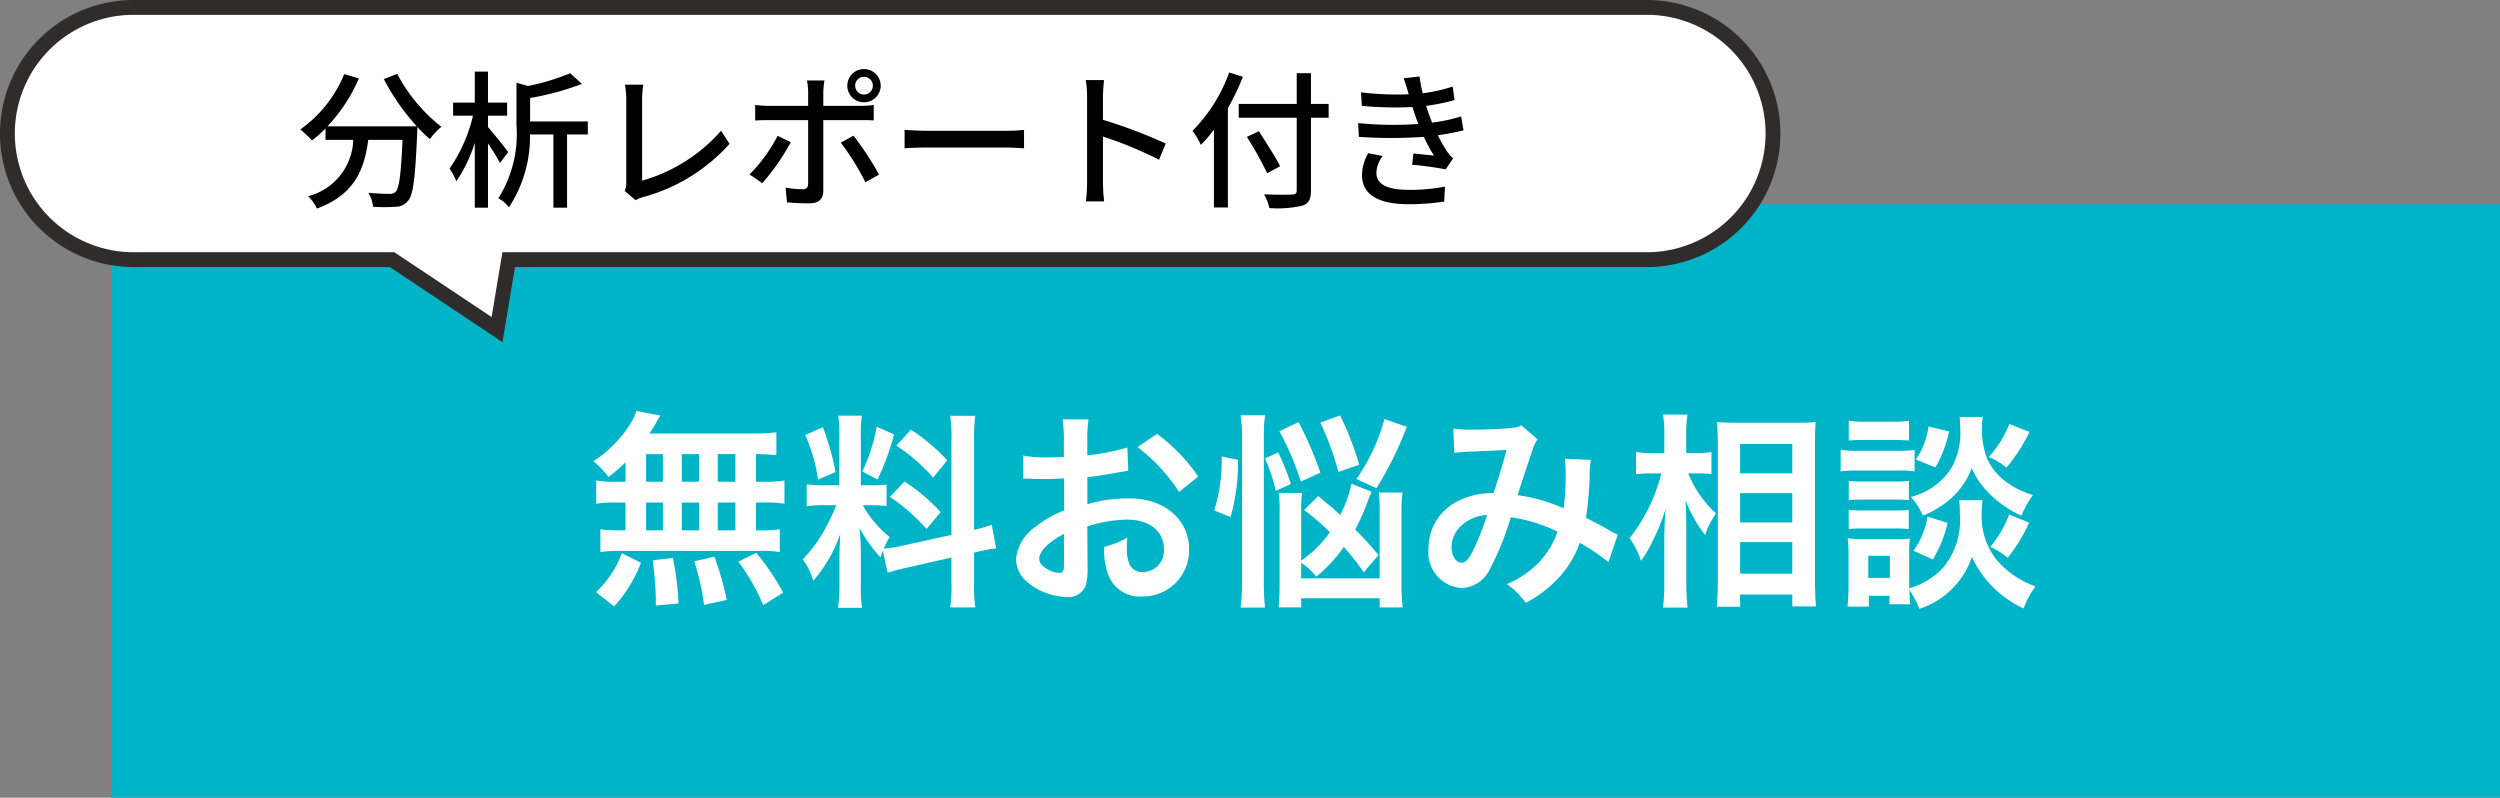
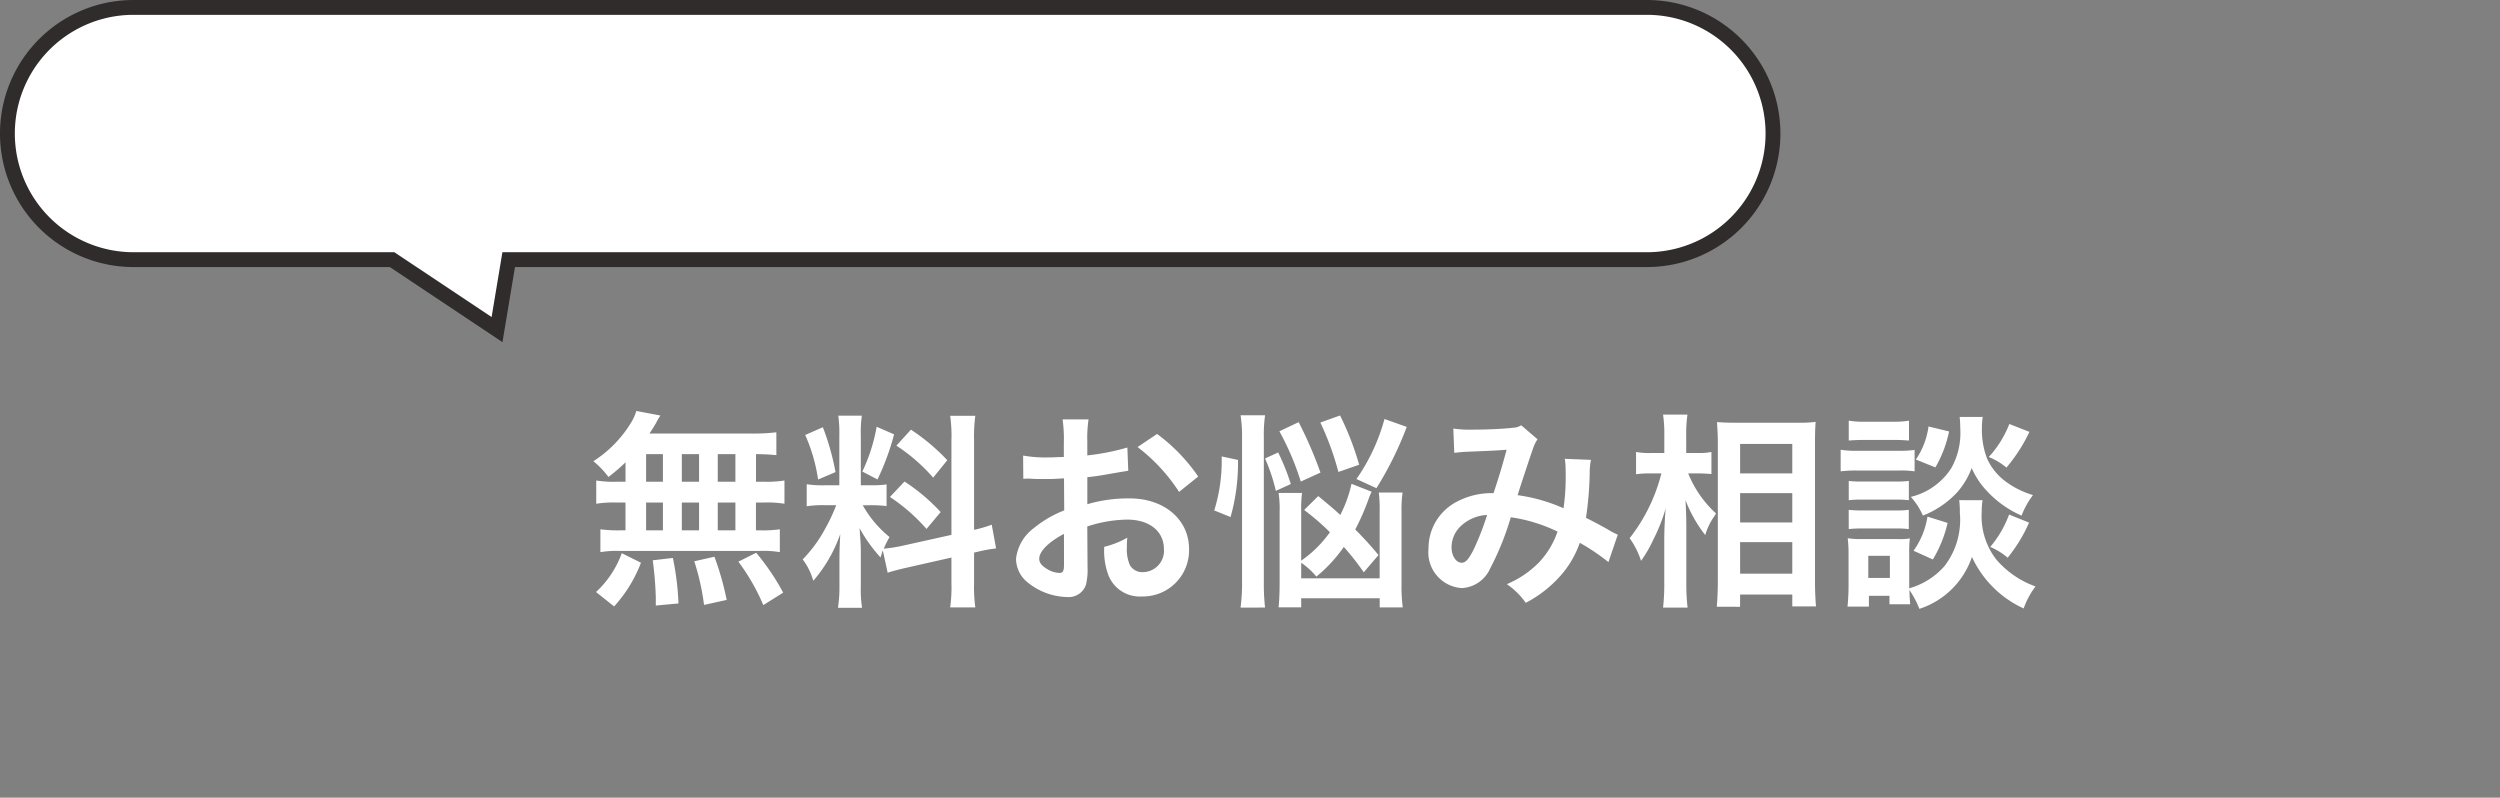
<svg xmlns="http://www.w3.org/2000/svg" width="168.501" height="53.763" viewBox="0 0 168.501 53.763">
  <rect x="0" y="0" width="168.501" height="53.763" fill="#808080" stroke="none" />
  <g id="グループ_37032" data-name="グループ 37032" transform="translate(-9.188 -617.721)">
    <g id="グループ_36854" data-name="グループ 36854" transform="translate(-1728.311 584.484)">
      <g id="グループ_30007" data-name="グループ 30007" transform="translate(1690 47)">
        <g id="グループ_30001" data-name="グループ 30001">
-           <rect id="長方形_3104" data-name="長方形 3104" width="161" height="40" transform="translate(55)" fill="#00b4c8" />
-         </g>
+           </g>
      </g>
      <path id="パス_5365" data-name="パス 5365" d="M2.66-7.294h-.6A7.268,7.268,0,0,1,.686-7.378V-5.81a7.536,7.536,0,0,1,1.372-.084h.6v1.876H2.338a8.993,8.993,0,0,1-1.372-.07v1.54a6.445,6.445,0,0,1,1.246-.084H11.76a6.559,6.559,0,0,1,1.3.084v-1.54a8.076,8.076,0,0,1-1.33.07h-.28V-5.894H12a7.357,7.357,0,0,1,1.372.084V-7.378A7.268,7.268,0,0,1,12-7.294h-.546V-9.156c.714.014.91.028,1.372.07v-1.54a13.28,13.28,0,0,1-1.764.084H4.27c.2-.294.308-.476.448-.714a4.445,4.445,0,0,1,.294-.5l-1.624-.308a3.483,3.483,0,0,1-.294.686,8.05,8.05,0,0,1-2.6,2.7A6.257,6.257,0,0,1,1.512-7.616,13.166,13.166,0,0,0,2.66-8.6ZM4.046-9.156H5.18v1.862H4.046Zm0,3.262H5.18v1.876H4.046ZM6.454-4.018V-5.894H7.616v1.876Zm0-3.276V-9.156H7.616v1.862ZM8.876-4.018V-5.894h1.19v1.876Zm0-3.276V-9.156h1.19v1.862ZM13.286.182a15.669,15.669,0,0,0-1.82-2.688l-1.2.6a13.967,13.967,0,0,1,1.68,2.926ZM9.478.672A19.4,19.4,0,0,0,8.652-2.24l-1.358.308a16.2,16.2,0,0,1,.658,2.94ZM6.23.91a18.879,18.879,0,0,0-.378-3.066L4.494-2A24.313,24.313,0,0,1,4.7.476V1.05Zm-4.34.2A9.222,9.222,0,0,0,3.7-1.834L2.408-2.478A6.661,6.661,0,0,1,.672.14ZM20.328-1.162c.308-.1.714-.21,1.33-.35l2.968-.672V-.49a10.151,10.151,0,0,1-.084,1.666h1.694a10.266,10.266,0,0,1-.084-1.652V-2.52l.14-.028A10.227,10.227,0,0,1,27.636-2.8l-.294-1.6a8.538,8.538,0,0,1-1.19.35v-6.076a9.9,9.9,0,0,1,.084-1.61H24.542a9.581,9.581,0,0,1,.084,1.624v6.4l-3.276.728a9.376,9.376,0,0,1-1.288.2,8.163,8.163,0,0,1,.392-.784,7.435,7.435,0,0,1-1.806-2.142h.5a8.142,8.142,0,0,1,1.106.056V-7.112a7.09,7.09,0,0,1-1.078.056h-.658v-3.332a8.358,8.358,0,0,1,.07-1.358H17a8.662,8.662,0,0,1,.07,1.372v3.318h-.938a6.952,6.952,0,0,1-1.26-.07v1.484a7.244,7.244,0,0,1,1.26-.07h.728a11.8,11.8,0,0,1-.742,1.582A9.206,9.206,0,0,1,14.6-2.058a4.217,4.217,0,0,1,.714,1.442,9.67,9.67,0,0,0,1.82-3.15c-.028.462-.056,1.12-.056,1.68V-.28a9.065,9.065,0,0,1-.1,1.484h1.624a8.281,8.281,0,0,1-.084-1.456v-2.31c0-.448-.014-.644-.084-1.6a10.357,10.357,0,0,0,1.414,1.974c.07-.224.084-.294.154-.476ZM14.77-10.444a11.3,11.3,0,0,1,.868,3l1.176-.5a17.027,17.027,0,0,0-.854-3.024ZM19.586-11A11.646,11.646,0,0,1,18.62-7.98l1.022.532a16.942,16.942,0,0,0,1.12-3.038Zm1.33,1.274a11.827,11.827,0,0,1,2.478,2.156l.952-1.176a13.6,13.6,0,0,0-2.45-2.058Zm-.434,3.458a12.246,12.246,0,0,1,2.464,2.156L23.9-5.25a12.774,12.774,0,0,0-2.436-2.058Zm13.3,1.988a8.961,8.961,0,0,1,2.688-.462c1.5,0,2.478.784,2.478,1.988A1.439,1.439,0,0,1,37.534-1.2a.968.968,0,0,1-.882-.476,2.7,2.7,0,0,1-.2-1.232,4.854,4.854,0,0,1,.028-.616,5.906,5.906,0,0,1-1.554.616,4.677,4.677,0,0,0,.238,1.792,2.26,2.26,0,0,0,2.3,1.554,3.11,3.11,0,0,0,3.178-3.192c0-1.988-1.666-3.416-4-3.416a9.708,9.708,0,0,0-2.856.392V-7.6c.532-.056.812-.1,1.274-.182.966-.168,1.232-.21,1.484-.252L36.484-9.6a15.614,15.614,0,0,1-2.7.532v-.9a8.6,8.6,0,0,1,.084-1.526h-1.75a9.592,9.592,0,0,1,.084,1.61v.924c-.154,0-.224,0-.56.014-.2.014-.35.014-.49.014a8.586,8.586,0,0,1-1.694-.126L29.47-7.49a2.625,2.625,0,0,1,.294-.014c.042,0,.168,0,.35.014s.56.014.77.014c.35,0,.546,0,.756-.014.462-.028.462-.028.574-.028l.014,2.156a7.49,7.49,0,0,0-2.044,1.19A2.988,2.988,0,0,0,28.98-2.1a2.056,2.056,0,0,0,.77,1.582A4.361,4.361,0,0,0,32.4.476a1.23,1.23,0,0,0,1.288-.812,4.169,4.169,0,0,0,.112-1.19ZM32.214-1.736c0,.462-.07.588-.308.588a1.683,1.683,0,0,1-.9-.308c-.322-.2-.462-.406-.462-.644,0-.5.616-1.12,1.666-1.68Zm9.044-5.908a11.874,11.874,0,0,0-2.772-2.87l-1.316.882a11.955,11.955,0,0,1,2.8,3.024ZM48.2-1.834A5.019,5.019,0,0,1,49.224-.9a9.727,9.727,0,0,0,1.848-2A17.026,17.026,0,0,1,52.416-1.19l.994-1.162a22.471,22.471,0,0,0-1.568-1.722,16.059,16.059,0,0,0,.882-2,4.445,4.445,0,0,1,.224-.546L51.59-7.154a8.39,8.39,0,0,1-.756,2.1c-.448-.42-.728-.644-1.484-1.274L48.4-5.39a16.008,16.008,0,0,1,1.736,1.5A7.861,7.861,0,0,1,48.2-1.974V-5.306a9.02,9.02,0,0,1,.056-1.232H46.676a7.4,7.4,0,0,1,.07,1.3v4.8c0,.672-.028,1.176-.07,1.61H48.2V.56h5.292v.616h1.554a11.04,11.04,0,0,1-.084-1.554V-5.264a8.437,8.437,0,0,1,.07-1.3h-1.6a9.332,9.332,0,0,1,.056,1.274V-.784H48.2Zm-4.76-3.08a13.374,13.374,0,0,0,.5-3.85L42.84-9a11.276,11.276,0,0,1-.5,3.64Zm2.324,6.1A14.02,14.02,0,0,1,45.682-.5V-10.29a9.332,9.332,0,0,1,.084-1.484H44.114a9.3,9.3,0,0,1,.1,1.484V-.574a12.948,12.948,0,0,1-.1,1.764ZM49.5-7.91a27.86,27.86,0,0,0-1.47-3.4l-1.3.616a18.059,18.059,0,0,1,1.442,3.388ZM53.27-6.86a22.937,22.937,0,0,0,2.044-4.13l-1.5-.532a13.022,13.022,0,0,1-1.89,4.046ZM47.5-7.14a14.659,14.659,0,0,0-.854-2.128l-.882.406a12.117,12.117,0,0,1,.728,2.184Zm4.606-1.3A19.268,19.268,0,0,0,50.82-11.76l-1.33.476a19.076,19.076,0,0,1,1.218,3.332Zm6.412-.8a10.887,10.887,0,0,1,1.106-.084c1.372-.056,1.708-.07,2.422-.126-.35,1.288-.518,1.82-.882,2.926a4.986,4.986,0,0,0-2.646.672,3.523,3.523,0,0,0-1.736,3.066,2.41,2.41,0,0,0,2.24,2.66,2.212,2.212,0,0,0,1.918-1.33A18.652,18.652,0,0,0,62.328-4.9a10.691,10.691,0,0,1,3.15.966,5.7,5.7,0,0,1-1.246,2.072,6.583,6.583,0,0,1-2.17,1.47A5.089,5.089,0,0,1,63.336.868,8.112,8.112,0,0,0,65.45-.714a6.611,6.611,0,0,0,1.526-2.464,14.3,14.3,0,0,1,1.932,1.3l.63-1.848a4.944,4.944,0,0,1-.644-.336c-.434-.252-1.05-.574-1.5-.8a23.322,23.322,0,0,0,.252-2.968,4.539,4.539,0,0,1,.084-.938l-1.764-.07a4.2,4.2,0,0,1,.056.742,15.207,15.207,0,0,1-.14,2.59,11.409,11.409,0,0,0-3.094-.882c.126-.434.98-3.01,1.05-3.178a2.089,2.089,0,0,1,.294-.588L63.028-11.1a1.061,1.061,0,0,1-.56.168c-.518.07-1.764.126-2.6.126a8.3,8.3,0,0,1-1.414-.07Zm2.212,4.186a18.261,18.261,0,0,1-.91,2.338c-.322.63-.532.882-.8.882-.378,0-.686-.462-.686-1.036a1.968,1.968,0,0,1,.532-1.344A2.77,2.77,0,0,1,60.732-5.054Zm14.238-2.8c.322,0,.56.014.882.042V-9.3a4.15,4.15,0,0,1-.9.07h-.8v-1.148a9.45,9.45,0,0,1,.084-1.442H72.59a9.04,9.04,0,0,1,.084,1.456v1.134h-.868A4.95,4.95,0,0,1,70.77-9.3v1.5a6.858,6.858,0,0,1,1.022-.056h.686a11.7,11.7,0,0,1-2.142,4.368,5.362,5.362,0,0,1,.77,1.526,8.264,8.264,0,0,0,.826-1.428,11.615,11.615,0,0,0,.84-2.128c-.056.49-.1,1.484-.1,2.1V-.532A14.206,14.206,0,0,1,72.59,1.19h1.652a14.047,14.047,0,0,1-.084-1.722v-3.6c0-.77-.014-1.106-.056-1.918A9.158,9.158,0,0,0,75.432-3.7a4.28,4.28,0,0,1,.56-1.19c.042-.056.1-.154.168-.266a7.385,7.385,0,0,1-1.876-2.7Zm2.814,8.988V.308H81.3v.8h1.6c-.042-.434-.07-1.036-.07-1.778V-9.9c0-.644.014-1.022.042-1.428a8.306,8.306,0,0,1-1.2.056h-4.2c-.6,0-.868-.014-1.246-.042.042.672.056,1.008.056,1.484v9.17c0,.686-.028,1.274-.07,1.792Zm0-10.976H81.3v1.988H77.784Zm0,3.318H81.3V-4.55H77.784Zm0,3.3H81.3v2.128H77.784Zm14.77-2.828a7.313,7.313,0,0,1,.042.868A5.111,5.111,0,0,1,91.56-1.61a4.953,4.953,0,0,1-2.38,1.5V-2.464a8.36,8.36,0,0,1,.042-1.008,4.275,4.275,0,0,1-.84.042H85.974a5.685,5.685,0,0,1-.938-.056,9.039,9.039,0,0,1,.056,1.092V-.252c0,.448-.028.938-.07,1.372h1.442V.392H87.85V.966h1.4C89.222.658,89.208.5,89.194,0a6.342,6.342,0,0,1,.672,1.274,5.54,5.54,0,0,0,3.542-3.5,7.067,7.067,0,0,0,3.486,3.472,5.5,5.5,0,0,1,.8-1.484,6.2,6.2,0,0,1-2.66-1.834,4.753,4.753,0,0,1-.966-3.192,4.59,4.59,0,0,1,.056-.784ZM86.422-2.3h1.456V-.812H86.422Zm-1.316-7.77c.336-.028.63-.042,1.134-.042h1.792c.5,0,.756.014,1.134.042V-11.41a6.057,6.057,0,0,1-1.134.07H86.24a5.967,5.967,0,0,1-1.134-.07ZM84.56-7.994a8.367,8.367,0,0,1,1.12-.056h2.8a6.435,6.435,0,0,1,1.064.056V-9.436a7.6,7.6,0,0,1-1.12.056H85.68a6.167,6.167,0,0,1-1.12-.07Zm.546,1.946a7.09,7.09,0,0,1,.882-.042h2.3a6.993,6.993,0,0,1,.868.042v-1.3a6.4,6.4,0,0,1-.868.042h-2.3a7.09,7.09,0,0,1-.882-.042Zm0,1.946a7.09,7.09,0,0,1,.882-.042H88.27a6.937,6.937,0,0,1,.882.042V-5.4a6.4,6.4,0,0,1-.868.042h-2.3a7.09,7.09,0,0,1-.882-.042Zm5.376-6.916a5.137,5.137,0,0,1-.854,2.226l1.316.532a8.09,8.09,0,0,0,.924-2.422Zm5.446-.168A7.019,7.019,0,0,1,94.542-8.96a4.2,4.2,0,0,1,1.19.714,11.156,11.156,0,0,0,1.554-2.408ZM90.412-4.942a5.408,5.408,0,0,1-.938,2.3l1.3.588a8.406,8.406,0,0,0,.994-2.464Zm5.5-.14A7.173,7.173,0,0,1,94.64-2.9a4.456,4.456,0,0,1,1.176.728,10.311,10.311,0,0,0,1.442-2.366Zm-3.332-6.58a7.162,7.162,0,0,1,.042.784,4.842,4.842,0,0,1-.616,2.688,4.511,4.511,0,0,1-2.716,1.918,4.542,4.542,0,0,1,.812,1.26,6.248,6.248,0,0,0,2.324-1.582,5.262,5.262,0,0,0,.966-1.624,5.326,5.326,0,0,0,.98,1.5,7.029,7.029,0,0,0,2.38,1.708,5.678,5.678,0,0,1,.77-1.386,5.822,5.822,0,0,1-1.778-.868A3.975,3.975,0,0,1,94.43-8.848a5.428,5.428,0,0,1-.35-2.016,5.22,5.22,0,0,1,.056-.8Z" transform="translate(1777 73)" fill="#fff" />
    </g>
    <g id="グループ_36926" data-name="グループ 36926" transform="translate(6322.188 -15037.279)">
      <path id="合体_15" data-name="合体 15" d="M26.428,17.5H9A8.5,8.5,0,0,1,9,.5H111a8.5,8.5,0,1,1,0,17H34.286L33.5,22.215Z" transform="translate(-6313 15655)" fill="#fff" stroke="#2f2c2b" stroke-width="1" />
-       <path id="パス_5366" data-name="パス 5366" d="M-34.13-7.88A15.362,15.362,0,0,0-31.91-4.7h-6.02a11.238,11.238,0,0,0,2.12-3.23l-.99-.29a8.487,8.487,0,0,1-2.96,3.73,6.975,6.975,0,0,1,.79.74,8.522,8.522,0,0,0,.91-.81v.77h1.87A4.052,4.052,0,0,1-39.23.01a2.935,2.935,0,0,1,.59.83c2.57-.94,3.21-2.69,3.46-4.63h2.31c-.1,2.32-.23,3.26-.46,3.5a.536.536,0,0,1-.43.14c-.23,0-.8-.01-1.41-.07a2.133,2.133,0,0,1,.31.94,11.273,11.273,0,0,0,1.55,0,1.078,1.078,0,0,0,.82-.41c.34-.39.48-1.55.61-4.58.01-.09.01-.3.01-.39a9.133,9.133,0,0,0,.84.82,5.115,5.115,0,0,1,.78-.83,11.072,11.072,0,0,1-2.98-3.57Zm8.38,4.92c-.19-.28-1.02-1.31-1.36-1.69v-.77h1.29V-6.3h-1.29V-8.39H-28V-6.3h-1.46v.88h1.34A10.472,10.472,0,0,1-29.7-1.85a4.894,4.894,0,0,1,.46.85A9.772,9.772,0,0,0-28-3.59V.78h.89V-3.55a14.512,14.512,0,0,1,.81,1.32Zm5.37-2.07h-3.89V-6.61a18.44,18.44,0,0,0,3.49-.95l-.79-.72a14.781,14.781,0,0,1-2.85.86l-.77-.22V-4.8A8.127,8.127,0,0,1-26.41.15a2.2,2.2,0,0,1,.71.61,8.645,8.645,0,0,0,1.42-4.91h1.58V.78h.92V-4.15h1.4ZM-17.9-.35l.74.63a2.074,2.074,0,0,1,.5-.21,12,12,0,0,0,5.83-3.59l-.57-.88a11.1,11.1,0,0,1-5.32,3.36V-6.51a6.531,6.531,0,0,1,.08-1h-1.24a5.918,5.918,0,0,1,.09,1.01V-.91A1.1,1.1,0,0,1-17.9-.35ZM-2.36-7.44a.593.593,0,0,1,.59-.6.6.6,0,0,1,.6.6.6.6,0,0,1-.6.6A.593.593,0,0,1-2.36-7.44Zm-.53,0A1.118,1.118,0,0,0-1.77-6.32,1.127,1.127,0,0,0-.64-7.44,1.127,1.127,0,0,0-1.77-8.56,1.118,1.118,0,0,0-2.89-7.44Zm-1.54-.35H-5.61a4.26,4.26,0,0,1,.08.78v.93H-8.21a8.3,8.3,0,0,1-.89-.06v1.05c.27-.02.59-.03.9-.03h2.67V-.83c-.01.27-.12.37-.38.37A6.827,6.827,0,0,1-7.05-.57l.09.99A14.98,14.98,0,0,0-5.45.49c.66,0,.94-.31.94-.85V-5.12h2.52c.25,0,.59,0,.88.02V-6.14A6.653,6.653,0,0,1-2-6.08H-4.51V-7A5.372,5.372,0,0,1-4.43-7.79ZM-6.7-3.63l-.89-.43a10.381,10.381,0,0,1-1.89,2.6l.86.59A14.941,14.941,0,0,0-6.7-3.63Zm4.23-.44-.86.47A17.316,17.316,0,0,1-1.67-.93l.92-.52A21.488,21.488,0,0,0-2.47-4.07ZM.97-4.46v1.24c.34-.03.94-.05,1.49-.05H7.9c.44,0,.9.04,1.12.05V-4.46c-.25.02-.64.06-1.12.06H2.46C1.92-4.4,1.3-4.44.97-4.46ZM13.27-.92A10.469,10.469,0,0,1,13.19.36h1.23a11.717,11.717,0,0,1-.08-1.28V-4.01a26.184,26.184,0,0,1,3.78,1.56l.45-1.09a33.9,33.9,0,0,0-4.23-1.6V-6.7c0-.35.04-.79.07-1.12H13.18a7.239,7.239,0,0,1,.09,1.12Zm9.58-7.41A10.821,10.821,0,0,1,20.38-4.4a6.355,6.355,0,0,1,.56.95,9.114,9.114,0,0,0,.88-1.03V.77h.94v-6.7a15.681,15.681,0,0,0,1.01-2.11Zm6.7,2.12H28.36V-8.28H27.4v2.07H23.49v.93H27.4V-.4c0,.22-.09.29-.32.3s-1.07.02-1.88-.02a3.8,3.8,0,0,1,.36.93A7.524,7.524,0,0,0,27.77.65c.42-.14.59-.4.59-1.05V-5.28h1.19Zm-3.27,4.2c-.3-.6-.95-1.61-1.43-2.36l-.81.38a24.882,24.882,0,0,1,1.37,2.45Zm8.64-4.94.03.09a20.35,20.35,0,0,1-3.22-.13l.06.91A23.7,23.7,0,0,0,35.2-6c.07.21.14.44.23.7.05.14.11.29.17.44a23.368,23.368,0,0,1-4.06-.06l.05.93a31.922,31.922,0,0,0,4.38,0,10.309,10.309,0,0,0,.68,1.26c-.31-.03-.91-.09-1.39-.14l-.08.76a22.079,22.079,0,0,1,2.26.31l.5-.74a2.61,2.61,0,0,1-.41-.47,9.409,9.409,0,0,1-.62-1.09,16.286,16.286,0,0,0,1.73-.33l-.16-.94a11.01,11.01,0,0,1-1.96.42c-.07-.19-.14-.37-.2-.54s-.13-.38-.2-.59a13.83,13.83,0,0,0,1.92-.39l-.13-.91a10.99,10.99,0,0,1-2.02.45,9.311,9.311,0,0,1-.21-1.13l-1.07.12C34.73-7.61,34.83-7.27,34.92-6.95ZM33.2-2.7l-.98-.19a3.025,3.025,0,0,0-.42,1.5C31.82-.04,32.98.55,34.96.55A15.788,15.788,0,0,0,37.34.37l.05-1.01a11.813,11.813,0,0,1-2.44.22c-1.46,0-2.18-.37-2.18-1.16A1.92,1.92,0,0,1,33.2-2.7Z" transform="translate(-6253 15668.215)" />
    </g>
  </g>
</svg>